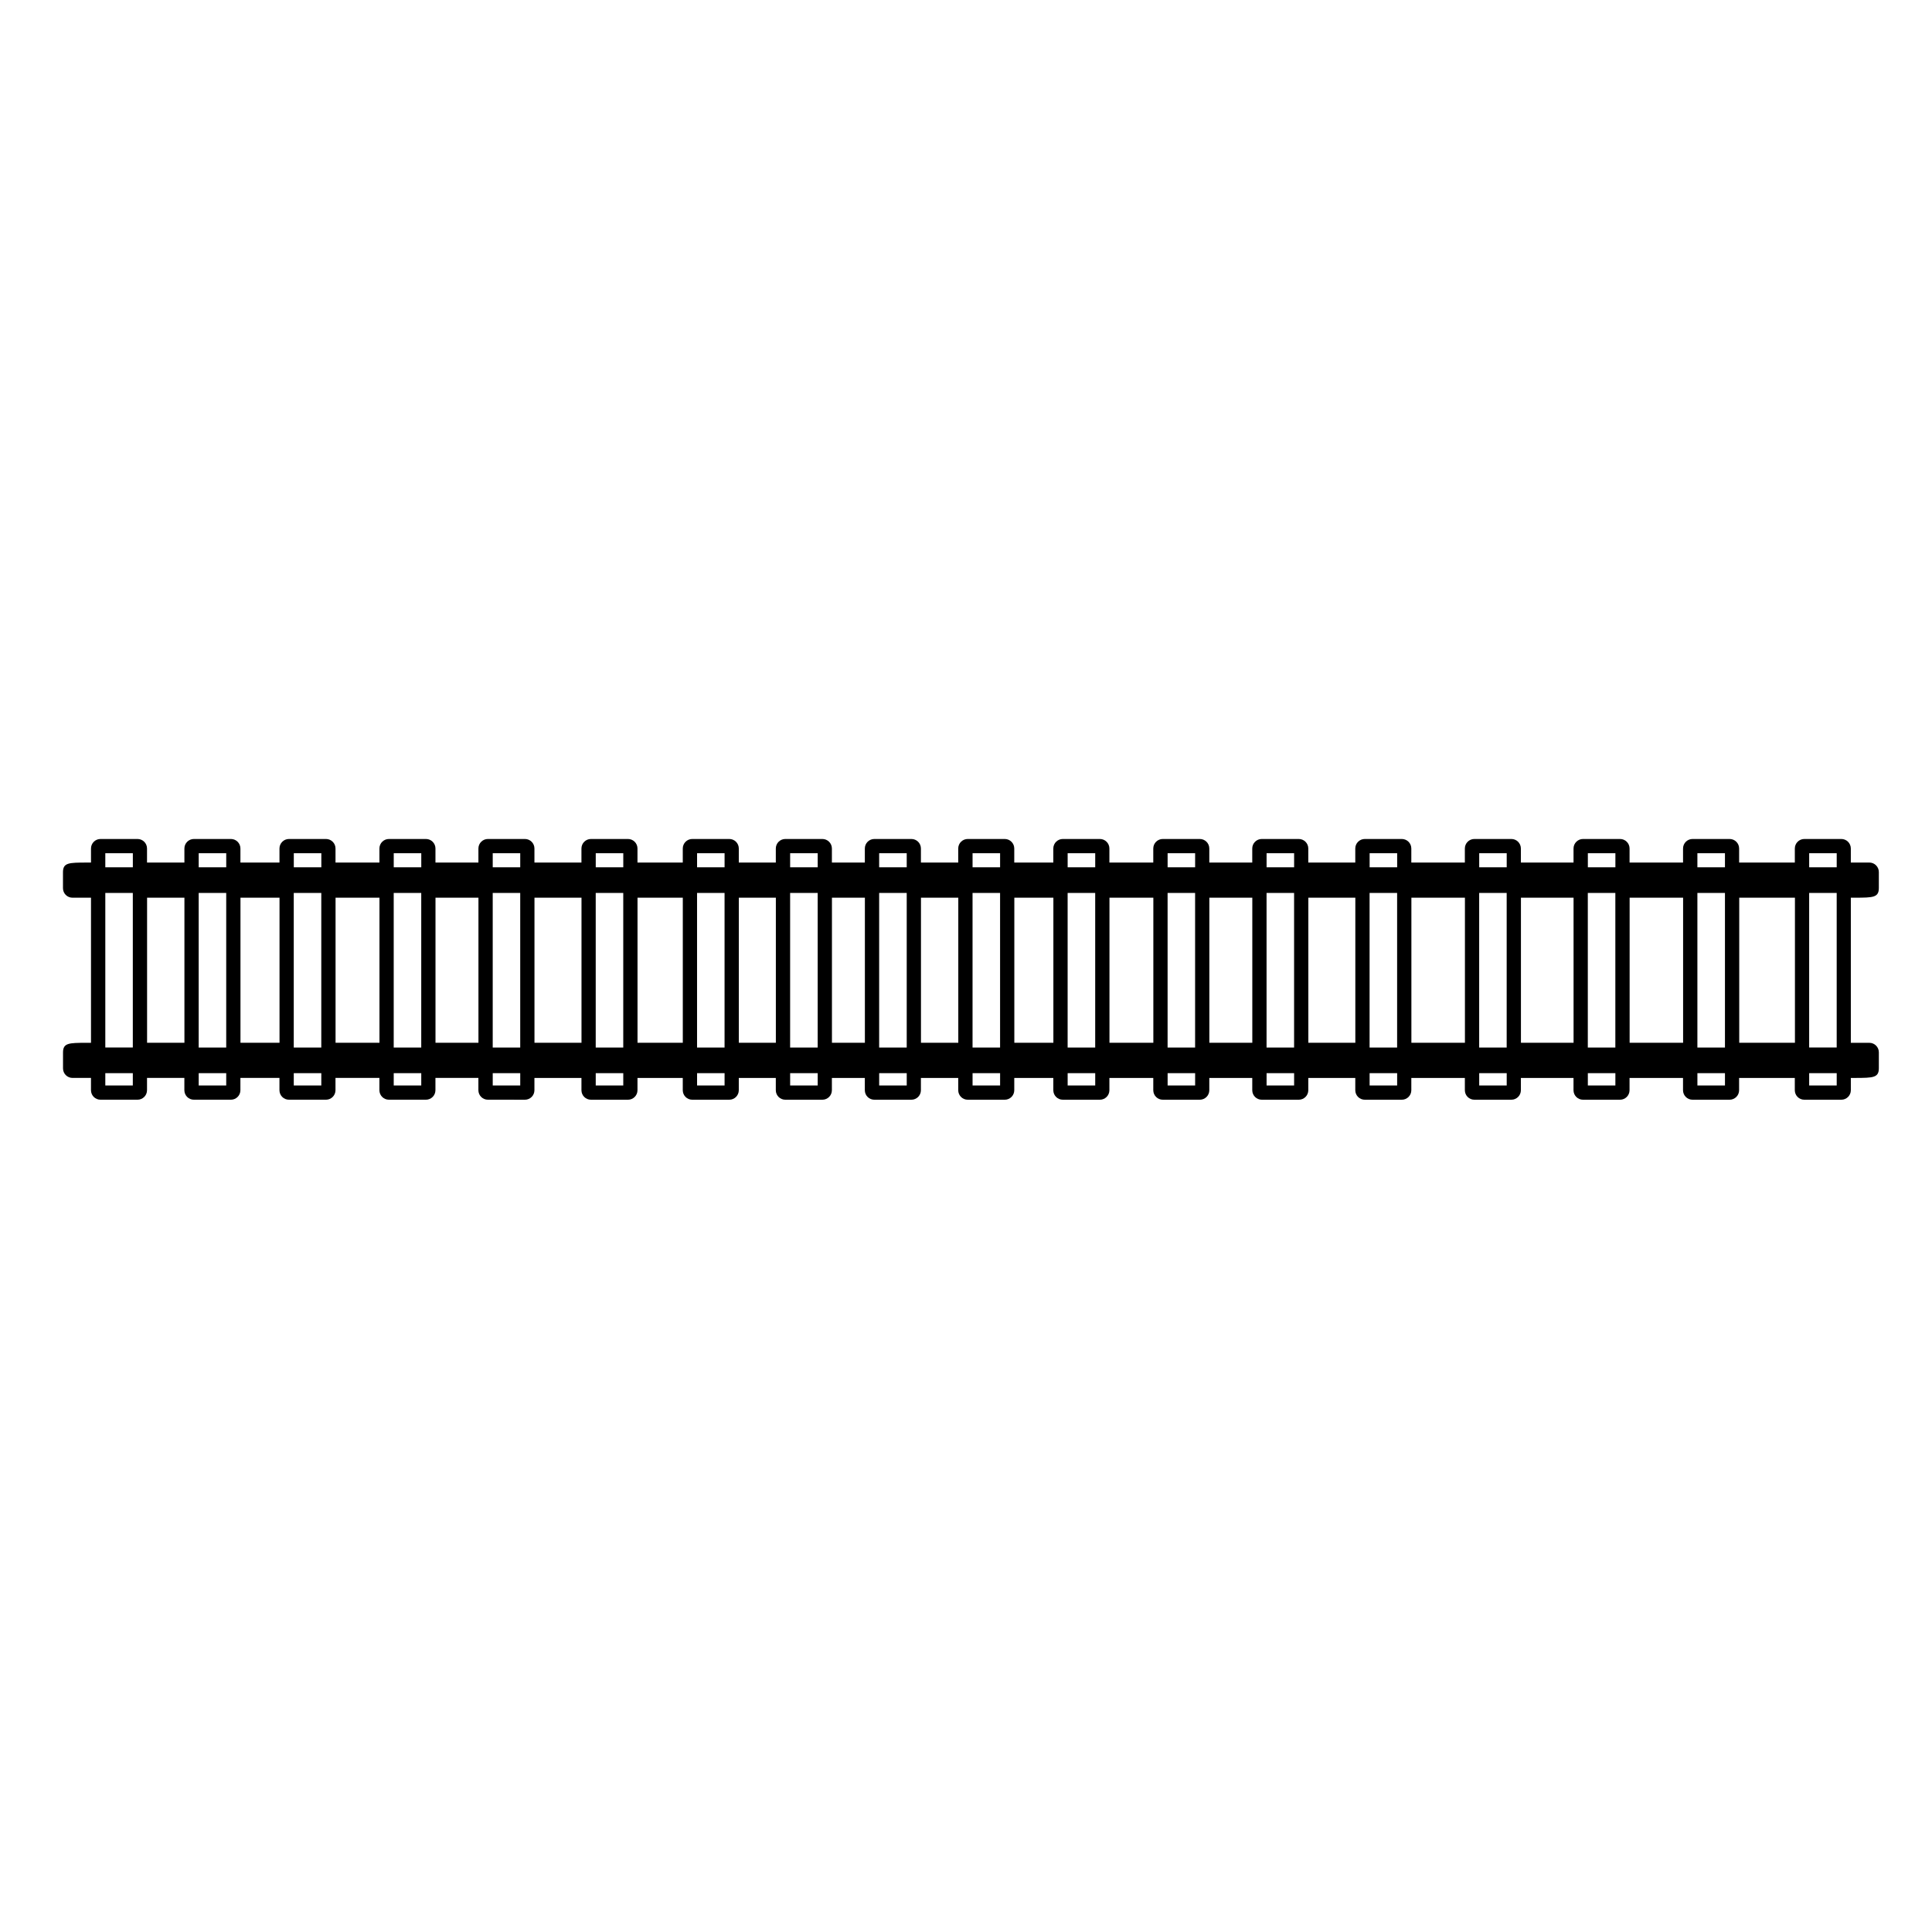
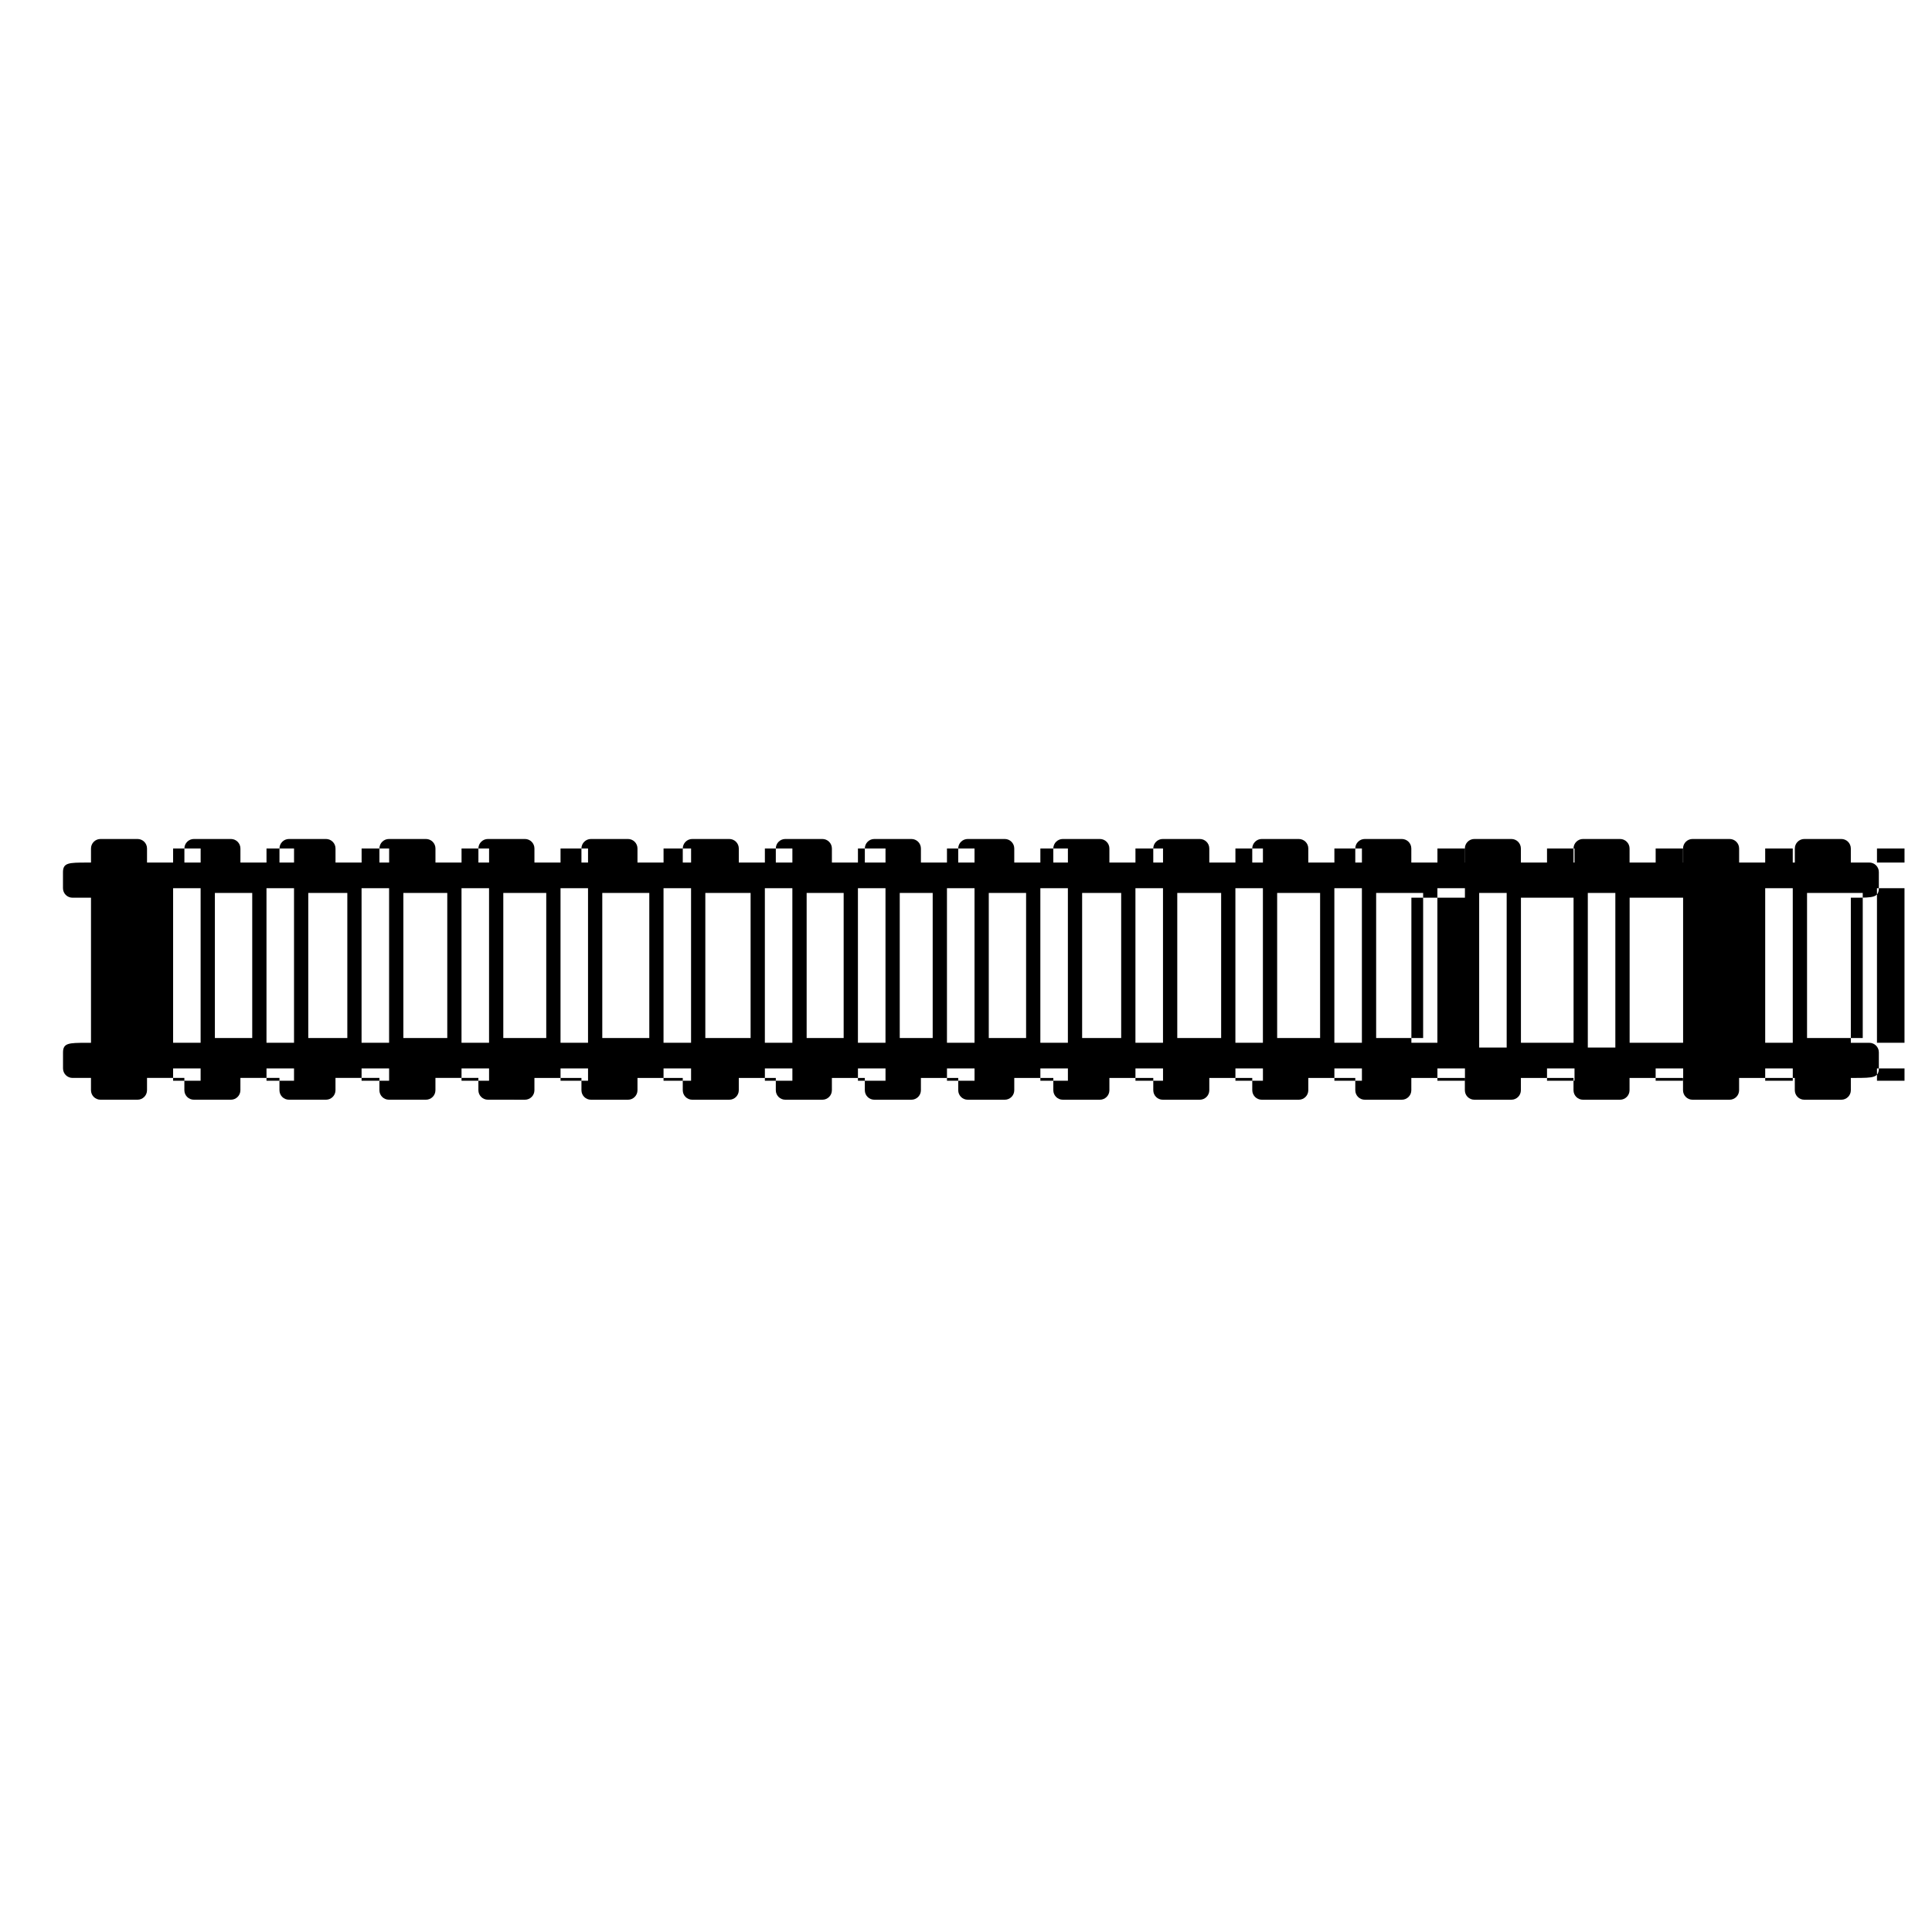
<svg xmlns="http://www.w3.org/2000/svg" fill="#000000" width="800px" height="800px" version="1.1" viewBox="144 144 512 512">
-   <path d="m163.21 381.9h4.906v38.457l-1.195-0.004c-4.648 0.016-6.219 0.023-6.219 2.562v4.227c0 1.391 1.129 2.519 2.519 2.519h4.891v3.254c0 1.395 1.129 2.519 2.519 2.519h9.812c1.391 0 2.519-1.125 2.519-2.519v-3.254h9.898v3.254c0 1.395 1.129 2.519 2.519 2.519h9.812c1.391 0 2.519-1.125 2.519-2.519v-3.254h10.348v3.254c0 1.395 1.129 2.519 2.519 2.519h9.812c1.391 0 2.519-1.125 2.519-2.519v-3.254h11.637v3.254c0 1.395 1.129 2.519 2.519 2.519h9.812c1.391 0 2.519-1.125 2.519-2.519v-3.254h11.383v3.254c0 1.395 1.129 2.519 2.519 2.519l9.812 0.004c1.391 0 2.519-1.125 2.519-2.519v-3.254h12.461v3.254c0 1.395 1.129 2.519 2.519 2.519h9.812c1.391 0 2.519-1.125 2.519-2.519v-3.254h12v3.254c0 1.395 1.129 2.519 2.519 2.519h9.809c1.391 0 2.519-1.125 2.519-2.519v-3.254h9.809v3.254c0 1.395 1.129 2.519 2.519 2.519h9.824c1.391 0 2.519-1.125 2.519-2.519v-3.254h8.73v3.254c0 1.395 1.129 2.519 2.519 2.519h9.824c1.391 0 2.519-1.125 2.519-2.519v-3.254h9.891v3.254c0 1.395 1.129 2.519 2.519 2.519h9.812c1.391 0 2.519-1.125 2.519-2.519v-3.254h10.348v3.254c0 1.395 1.129 2.519 2.519 2.519h9.824c1.391 0 2.519-1.125 2.519-2.519v-3.254h11.629v3.254c0 1.395 1.129 2.519 2.519 2.519h9.809c1.391 0 2.519-1.125 2.519-2.519v-3.254h11.383v3.254c0 1.395 1.129 2.519 2.519 2.519h9.812c1.391 0 2.519-1.125 2.519-2.519v-3.254h12.453v3.254c0 1.395 1.129 2.519 2.519 2.519h9.812c1.391 0 2.519-1.125 2.519-2.519v-3.254h14.188v3.254c0 1.395 1.129 2.519 2.519 2.519h9.809c1.391 0 2.519-1.125 2.519-2.519v-3.254h13.945v3.254c0 1.395 1.129 2.519 2.519 2.519h9.812c1.391 0 2.519-1.125 2.519-2.519v-3.254h14.172v3.254c0 1.395 1.129 2.519 2.519 2.519h9.824c1.391 0 2.519-1.125 2.519-2.519v-3.254h14.762v3.254c0 1.395 1.129 2.519 2.519 2.519h9.812c1.391 0 2.519-1.125 2.519-2.519v-3.254h1.203c4.648-0.02 6.219-0.031 6.219-2.574v-4.215c0-1.391-1.129-2.519-2.519-2.519h-4.906v-38.457h1.203c4.648-0.02 6.219-0.023 6.219-2.57v-4.227c0-1.391-1.129-2.519-2.519-2.519h-4.906v-3.723c0-1.391-1.129-2.519-2.519-2.519h-9.801c-1.391 0-2.519 1.129-2.519 2.519v3.723h-14.762v-3.723c0-1.391-1.129-2.519-2.519-2.519h-9.824c-1.391 0-2.519 1.129-2.519 2.519v3.723h-14.172v-3.723c0-1.391-1.129-2.519-2.519-2.519h-9.812c-1.391 0-2.519 1.129-2.519 2.519v3.723h-13.953v-3.723c0-1.391-1.129-2.519-2.519-2.519h-9.809c-1.391 0-2.519 1.129-2.519 2.519v3.723h-14.188v-3.723c0-1.391-1.129-2.519-2.519-2.519h-9.812c-1.391 0-2.519 1.129-2.519 2.519v3.723h-12.453v-3.723c0-1.391-1.129-2.519-2.519-2.519h-9.812c-1.391 0-2.519 1.129-2.519 2.519v3.723h-11.383v-3.723c0-1.391-1.129-2.519-2.519-2.519h-9.809c-1.391 0-2.519 1.129-2.519 2.519v3.723h-11.629v-3.723c0-1.391-1.129-2.519-2.519-2.519h-9.824c-1.391 0-2.519 1.129-2.519 2.519v3.723h-10.348v-3.723c0-1.391-1.129-2.519-2.519-2.519h-9.812c-1.391 0-2.519 1.129-2.519 2.519v3.723h-9.887v-3.723c0-1.391-1.129-2.519-2.519-2.519h-9.824c-1.391 0-2.519 1.129-2.519 2.519v3.723h-8.73v-3.723c0-1.391-1.129-2.519-2.519-2.519h-9.824c-1.391 0-2.519 1.129-2.519 2.519v3.723h-9.809v-3.723c0-1.391-1.129-2.519-2.519-2.519h-9.809c-1.391 0-2.519 1.129-2.519 2.519v3.723h-12.004v-3.723c0-1.391-1.129-2.519-2.519-2.519h-9.812c-1.391 0-2.519 1.129-2.519 2.519v3.723h-12.457v-3.723c0-1.391-1.129-2.519-2.519-2.519h-9.809c-1.391 0-2.519 1.129-2.519 2.519v3.723h-11.383v-3.723c0-1.391-1.129-2.519-2.519-2.519h-9.812c-1.391 0-2.519 1.129-2.519 2.519v3.723h-11.637v-3.723c0-1.391-1.129-2.519-2.519-2.519h-9.812c-1.391 0-2.519 1.129-2.519 2.519v3.723h-10.348v-3.723c0-1.391-1.129-2.519-2.519-2.519h-9.809c-1.391 0-2.519 1.129-2.519 2.519v3.723h-9.906v-3.723c0-1.391-1.129-2.519-2.519-2.519h-9.809c-1.391 0-2.519 1.129-2.519 2.519v3.727h-1.203c-4.656 0.016-6.223 0.02-6.223 2.566v4.227c0 1.395 1.129 2.519 2.519 2.519zm426.83 38.449h-14.172v-38.449h14.172zm-17.957 1.258h-7.297v-40.969h7.297zm-11.07-1.258h-13.949v-38.449h13.945zm-17.727 1.258h-7.289v-40.969h7.289zm-11.066-1.258h-14.188v-38.449h14.188zm-17.969 1.258h-7.297v-40.969h7.297zm-11.074-1.258h-12.453v-38.449h12.453zm-16.23 1.258h-7.297v-40.969h7.297zm-11.074-1.258h-11.383v-38.449h11.383zm-15.16 1.258h-7.289v-40.969h7.289zm-11.066-1.258h-11.629v-38.449h11.629zm-15.41 1.258h-7.305v-40.969h7.305zm-11.082-1.258h-10.348v-38.449h10.348zm-14.125 1.258h-7.297v-40.969h7.297zm-11.074-1.258h-9.891v-38.449h9.891zm-13.668 1.258h-7.305v-40.969h7.305zm-11.086-1.258h-8.73v-38.449h8.73zm-12.508 1.258h-7.305v-40.969h7.305zm-11.086-1.258h-9.809v-38.449h9.809zm-13.594 1.258h-7.289v-40.969h7.289zm-11.066-1.258h-12v-38.449h12zm-15.781 1.258h-7.297v-40.969h7.297zm-11.07-1.258h-12.457v-38.449h12.461v38.449zm-16.234 1.258h-7.289v-40.969h7.289zm-11.07-1.258h-11.383v-38.449h11.383zm-15.16 1.258h-7.297v-40.969h7.297zm-11.07-1.258h-11.637v-38.449h11.637zm-15.418 1.258h-7.297v-40.969h7.297zm-11.07-1.258h-10.348v-38.449h10.348zm-14.129 1.258h-7.293v-40.969h7.297v40.969zm389.88 0v-40.969h7.305v40.969zm-410.85-39.707h9.898v38.449h-9.898zm436.7 38.449h-14.762v-38.449h14.762zm-440.48-39.711v40.969h-7.289v-40.969zm444.25 40.969v-40.969h7.297v40.969zm-444.25 6.797v3.254h-7.289v-3.254zm24.754 0v3.254h-7.293v-3.254zm25.199 0v3.254h-7.297v-3.254zm26.488 0v3.254h-7.297v-3.254zm26.23 0v3.254h-7.289v-3.254zm27.305 0v3.254h-7.297v-3.254zm26.848 0v3.254h-7.289v-3.254zm24.68 0v3.254h-7.305v-3.254zm23.594 0v3.254h-7.305v-3.254zm24.742 0v3.254h-7.297v-3.254zm25.207 0v3.254h-7.305v-3.254zm26.477 0v3.254h-7.289v-3.254zm26.234 0v3.254h-7.297v-3.254zm27.305 0v3.254h-7.297v-3.254zm29.035 0v3.254h-7.289v-3.254zm28.797 0v3.254h-7.297v-3.254zm29.043 0v3.254h-7.305v-3.254zm29.613 0v3.254h-7.297v-3.254zm-7.297-54.566v-3.723h7.297v3.723zm-29.625 0v-3.723h7.305v3.723zm-29.027 0v-3.723h7.297v3.723zm-28.793 0v-3.723h7.289v3.723zm-29.039 0v-3.723h7.297v3.723zm-27.309 0v-3.723h7.297v3.723zm-26.227 0v-3.723h7.289v3.723zm-26.492 0v-3.723h7.305v3.723zm-25.199 0v-3.723h7.297v3.723zm-24.754 0v-3.723h7.305v3.723zm-23.59 0v-3.723h7.305v3.723zm-24.664 0v-3.723h7.289v3.723zm-26.852 0v-3.723h7.297v3.723zm-27.301 0v-3.723h7.289v3.723zm-26.234 0v-3.723h7.297v3.723zm-26.484 0v-3.723h7.297v3.723zm-25.203 0v-3.723h7.297v3.723zm-24.75 0v-3.723h7.297v3.723z" />
+   <path d="m163.21 381.9h4.906v38.457l-1.195-0.004c-4.648 0.016-6.219 0.023-6.219 2.562v4.227c0 1.391 1.129 2.519 2.519 2.519h4.891v3.254c0 1.395 1.129 2.519 2.519 2.519h9.812c1.391 0 2.519-1.125 2.519-2.519v-3.254h9.898v3.254c0 1.395 1.129 2.519 2.519 2.519h9.812c1.391 0 2.519-1.125 2.519-2.519v-3.254h10.348v3.254c0 1.395 1.129 2.519 2.519 2.519h9.812c1.391 0 2.519-1.125 2.519-2.519v-3.254h11.637v3.254c0 1.395 1.129 2.519 2.519 2.519h9.812c1.391 0 2.519-1.125 2.519-2.519v-3.254h11.383v3.254c0 1.395 1.129 2.519 2.519 2.519l9.812 0.004c1.391 0 2.519-1.125 2.519-2.519v-3.254h12.461v3.254c0 1.395 1.129 2.519 2.519 2.519h9.812c1.391 0 2.519-1.125 2.519-2.519v-3.254h12v3.254c0 1.395 1.129 2.519 2.519 2.519h9.809c1.391 0 2.519-1.125 2.519-2.519v-3.254h9.809v3.254c0 1.395 1.129 2.519 2.519 2.519h9.824c1.391 0 2.519-1.125 2.519-2.519v-3.254h8.73v3.254c0 1.395 1.129 2.519 2.519 2.519h9.824c1.391 0 2.519-1.125 2.519-2.519v-3.254h9.891v3.254c0 1.395 1.129 2.519 2.519 2.519h9.812c1.391 0 2.519-1.125 2.519-2.519v-3.254h10.348v3.254c0 1.395 1.129 2.519 2.519 2.519h9.824c1.391 0 2.519-1.125 2.519-2.519v-3.254h11.629v3.254c0 1.395 1.129 2.519 2.519 2.519h9.809c1.391 0 2.519-1.125 2.519-2.519v-3.254h11.383v3.254c0 1.395 1.129 2.519 2.519 2.519h9.812c1.391 0 2.519-1.125 2.519-2.519v-3.254h12.453v3.254c0 1.395 1.129 2.519 2.519 2.519h9.812c1.391 0 2.519-1.125 2.519-2.519v-3.254h14.188v3.254c0 1.395 1.129 2.519 2.519 2.519h9.809c1.391 0 2.519-1.125 2.519-2.519v-3.254h13.945v3.254c0 1.395 1.129 2.519 2.519 2.519h9.812c1.391 0 2.519-1.125 2.519-2.519v-3.254h14.172v3.254c0 1.395 1.129 2.519 2.519 2.519h9.824c1.391 0 2.519-1.125 2.519-2.519v-3.254h14.762v3.254c0 1.395 1.129 2.519 2.519 2.519h9.812c1.391 0 2.519-1.125 2.519-2.519v-3.254h1.203c4.648-0.02 6.219-0.031 6.219-2.574v-4.215c0-1.391-1.129-2.519-2.519-2.519h-4.906v-38.457h1.203c4.648-0.02 6.219-0.023 6.219-2.57v-4.227c0-1.391-1.129-2.519-2.519-2.519h-4.906v-3.723c0-1.391-1.129-2.519-2.519-2.519h-9.801c-1.391 0-2.519 1.129-2.519 2.519v3.723h-14.762v-3.723c0-1.391-1.129-2.519-2.519-2.519h-9.824c-1.391 0-2.519 1.129-2.519 2.519v3.723h-14.172v-3.723c0-1.391-1.129-2.519-2.519-2.519h-9.812c-1.391 0-2.519 1.129-2.519 2.519v3.723h-13.953v-3.723c0-1.391-1.129-2.519-2.519-2.519h-9.809c-1.391 0-2.519 1.129-2.519 2.519v3.723h-14.188v-3.723c0-1.391-1.129-2.519-2.519-2.519h-9.812c-1.391 0-2.519 1.129-2.519 2.519v3.723h-12.453v-3.723c0-1.391-1.129-2.519-2.519-2.519h-9.812c-1.391 0-2.519 1.129-2.519 2.519v3.723h-11.383v-3.723c0-1.391-1.129-2.519-2.519-2.519h-9.809c-1.391 0-2.519 1.129-2.519 2.519v3.723h-11.629v-3.723c0-1.391-1.129-2.519-2.519-2.519h-9.824c-1.391 0-2.519 1.129-2.519 2.519v3.723h-10.348v-3.723c0-1.391-1.129-2.519-2.519-2.519h-9.812c-1.391 0-2.519 1.129-2.519 2.519v3.723h-9.887v-3.723c0-1.391-1.129-2.519-2.519-2.519h-9.824c-1.391 0-2.519 1.129-2.519 2.519v3.723h-8.73v-3.723c0-1.391-1.129-2.519-2.519-2.519h-9.824c-1.391 0-2.519 1.129-2.519 2.519v3.723h-9.809v-3.723c0-1.391-1.129-2.519-2.519-2.519h-9.809c-1.391 0-2.519 1.129-2.519 2.519v3.723h-12.004v-3.723c0-1.391-1.129-2.519-2.519-2.519h-9.812c-1.391 0-2.519 1.129-2.519 2.519v3.723h-12.457v-3.723c0-1.391-1.129-2.519-2.519-2.519h-9.809c-1.391 0-2.519 1.129-2.519 2.519v3.723h-11.383v-3.723c0-1.391-1.129-2.519-2.519-2.519h-9.812c-1.391 0-2.519 1.129-2.519 2.519v3.723h-11.637v-3.723c0-1.391-1.129-2.519-2.519-2.519h-9.812c-1.391 0-2.519 1.129-2.519 2.519v3.723h-10.348v-3.723c0-1.391-1.129-2.519-2.519-2.519h-9.809c-1.391 0-2.519 1.129-2.519 2.519v3.723h-9.906v-3.723c0-1.391-1.129-2.519-2.519-2.519h-9.809c-1.391 0-2.519 1.129-2.519 2.519v3.727h-1.203c-4.656 0.016-6.223 0.02-6.223 2.566v4.227c0 1.395 1.129 2.519 2.519 2.519zm426.83 38.449h-14.172v-38.449h14.172zm-17.957 1.258h-7.297v-40.969h7.297zm-11.07-1.258h-13.949v-38.449h13.945zm-17.727 1.258h-7.289v-40.969h7.289zm-11.066-1.258h-14.188v-38.449h14.188zh-7.297v-40.969h7.297zm-11.074-1.258h-12.453v-38.449h12.453zm-16.23 1.258h-7.297v-40.969h7.297zm-11.074-1.258h-11.383v-38.449h11.383zm-15.16 1.258h-7.289v-40.969h7.289zm-11.066-1.258h-11.629v-38.449h11.629zm-15.41 1.258h-7.305v-40.969h7.305zm-11.082-1.258h-10.348v-38.449h10.348zm-14.125 1.258h-7.297v-40.969h7.297zm-11.074-1.258h-9.891v-38.449h9.891zm-13.668 1.258h-7.305v-40.969h7.305zm-11.086-1.258h-8.73v-38.449h8.73zm-12.508 1.258h-7.305v-40.969h7.305zm-11.086-1.258h-9.809v-38.449h9.809zm-13.594 1.258h-7.289v-40.969h7.289zm-11.066-1.258h-12v-38.449h12zm-15.781 1.258h-7.297v-40.969h7.297zm-11.07-1.258h-12.457v-38.449h12.461v38.449zm-16.234 1.258h-7.289v-40.969h7.289zm-11.07-1.258h-11.383v-38.449h11.383zm-15.16 1.258h-7.297v-40.969h7.297zm-11.07-1.258h-11.637v-38.449h11.637zm-15.418 1.258h-7.297v-40.969h7.297zm-11.07-1.258h-10.348v-38.449h10.348zm-14.129 1.258h-7.293v-40.969h7.297v40.969zm389.88 0v-40.969h7.305v40.969zm-410.85-39.707h9.898v38.449h-9.898zm436.7 38.449h-14.762v-38.449h14.762zm-440.48-39.711v40.969h-7.289v-40.969zm444.25 40.969v-40.969h7.297v40.969zm-444.25 6.797v3.254h-7.289v-3.254zm24.754 0v3.254h-7.293v-3.254zm25.199 0v3.254h-7.297v-3.254zm26.488 0v3.254h-7.297v-3.254zm26.23 0v3.254h-7.289v-3.254zm27.305 0v3.254h-7.297v-3.254zm26.848 0v3.254h-7.289v-3.254zm24.68 0v3.254h-7.305v-3.254zm23.594 0v3.254h-7.305v-3.254zm24.742 0v3.254h-7.297v-3.254zm25.207 0v3.254h-7.305v-3.254zm26.477 0v3.254h-7.289v-3.254zm26.234 0v3.254h-7.297v-3.254zm27.305 0v3.254h-7.297v-3.254zm29.035 0v3.254h-7.289v-3.254zm28.797 0v3.254h-7.297v-3.254zm29.043 0v3.254h-7.305v-3.254zm29.613 0v3.254h-7.297v-3.254zm-7.297-54.566v-3.723h7.297v3.723zm-29.625 0v-3.723h7.305v3.723zm-29.027 0v-3.723h7.297v3.723zm-28.793 0v-3.723h7.289v3.723zm-29.039 0v-3.723h7.297v3.723zm-27.309 0v-3.723h7.297v3.723zm-26.227 0v-3.723h7.289v3.723zm-26.492 0v-3.723h7.305v3.723zm-25.199 0v-3.723h7.297v3.723zm-24.754 0v-3.723h7.305v3.723zm-23.59 0v-3.723h7.305v3.723zm-24.664 0v-3.723h7.289v3.723zm-26.852 0v-3.723h7.297v3.723zm-27.301 0v-3.723h7.289v3.723zm-26.234 0v-3.723h7.297v3.723zm-26.484 0v-3.723h7.297v3.723zm-25.203 0v-3.723h7.297v3.723zm-24.75 0v-3.723h7.297v3.723z" />
</svg>